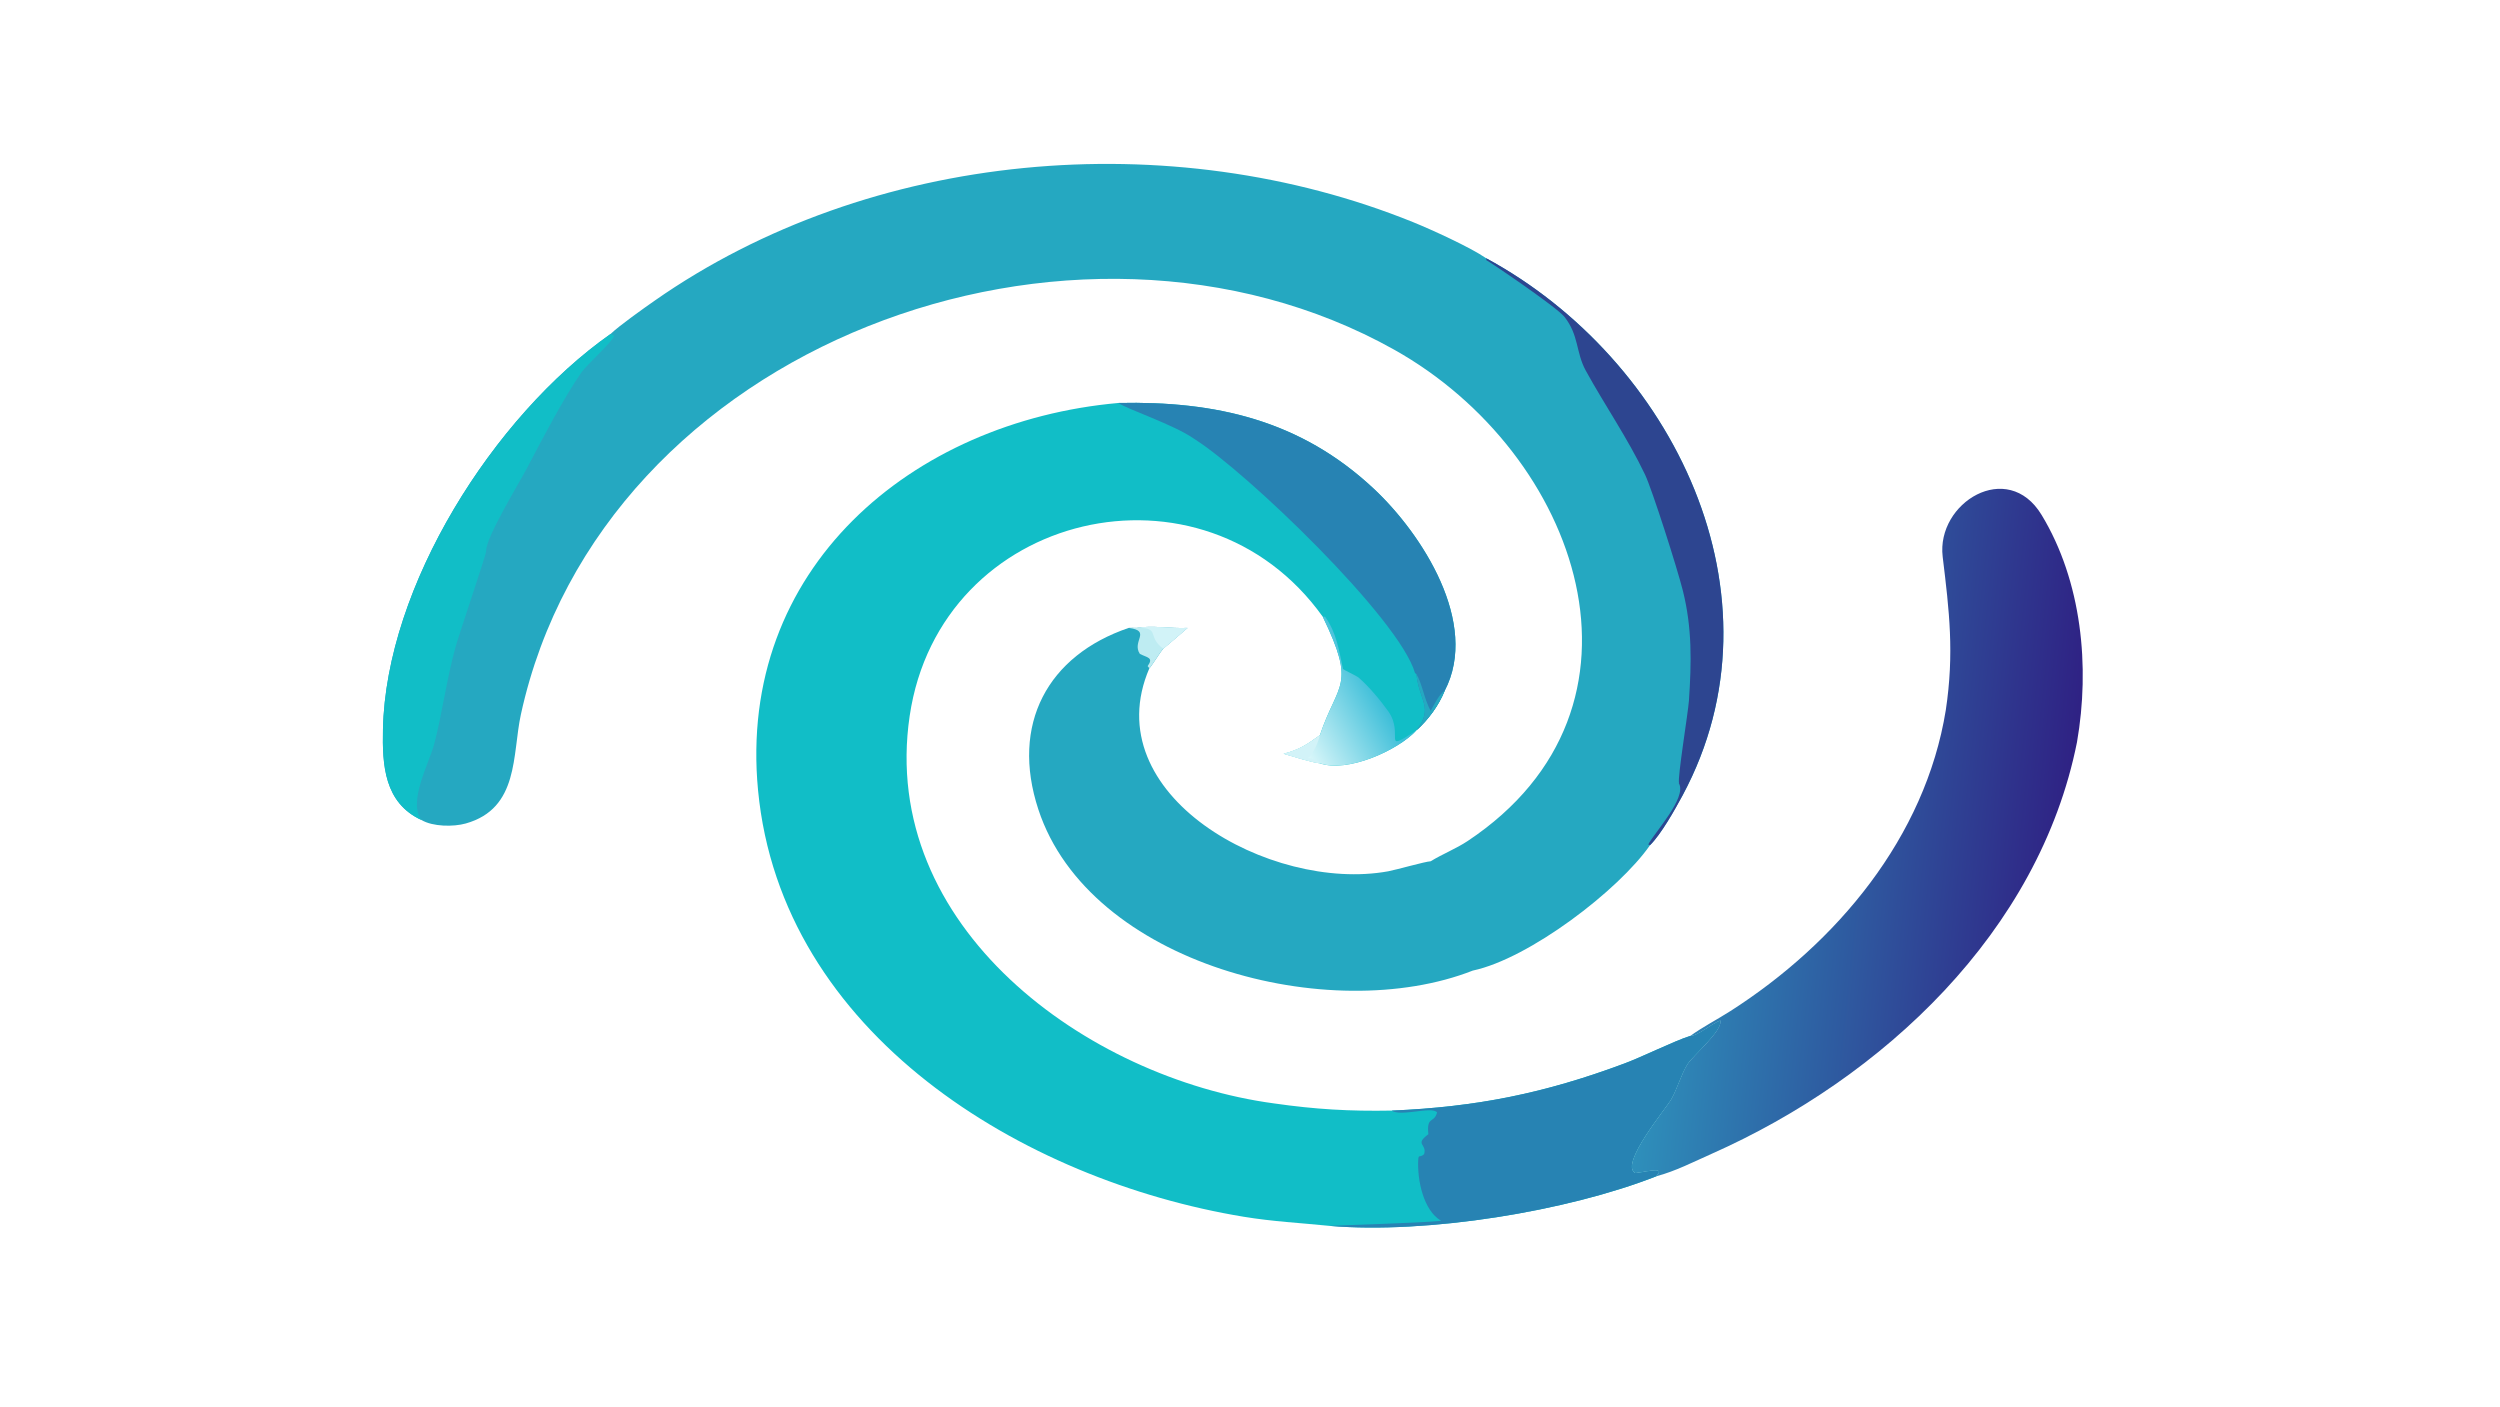
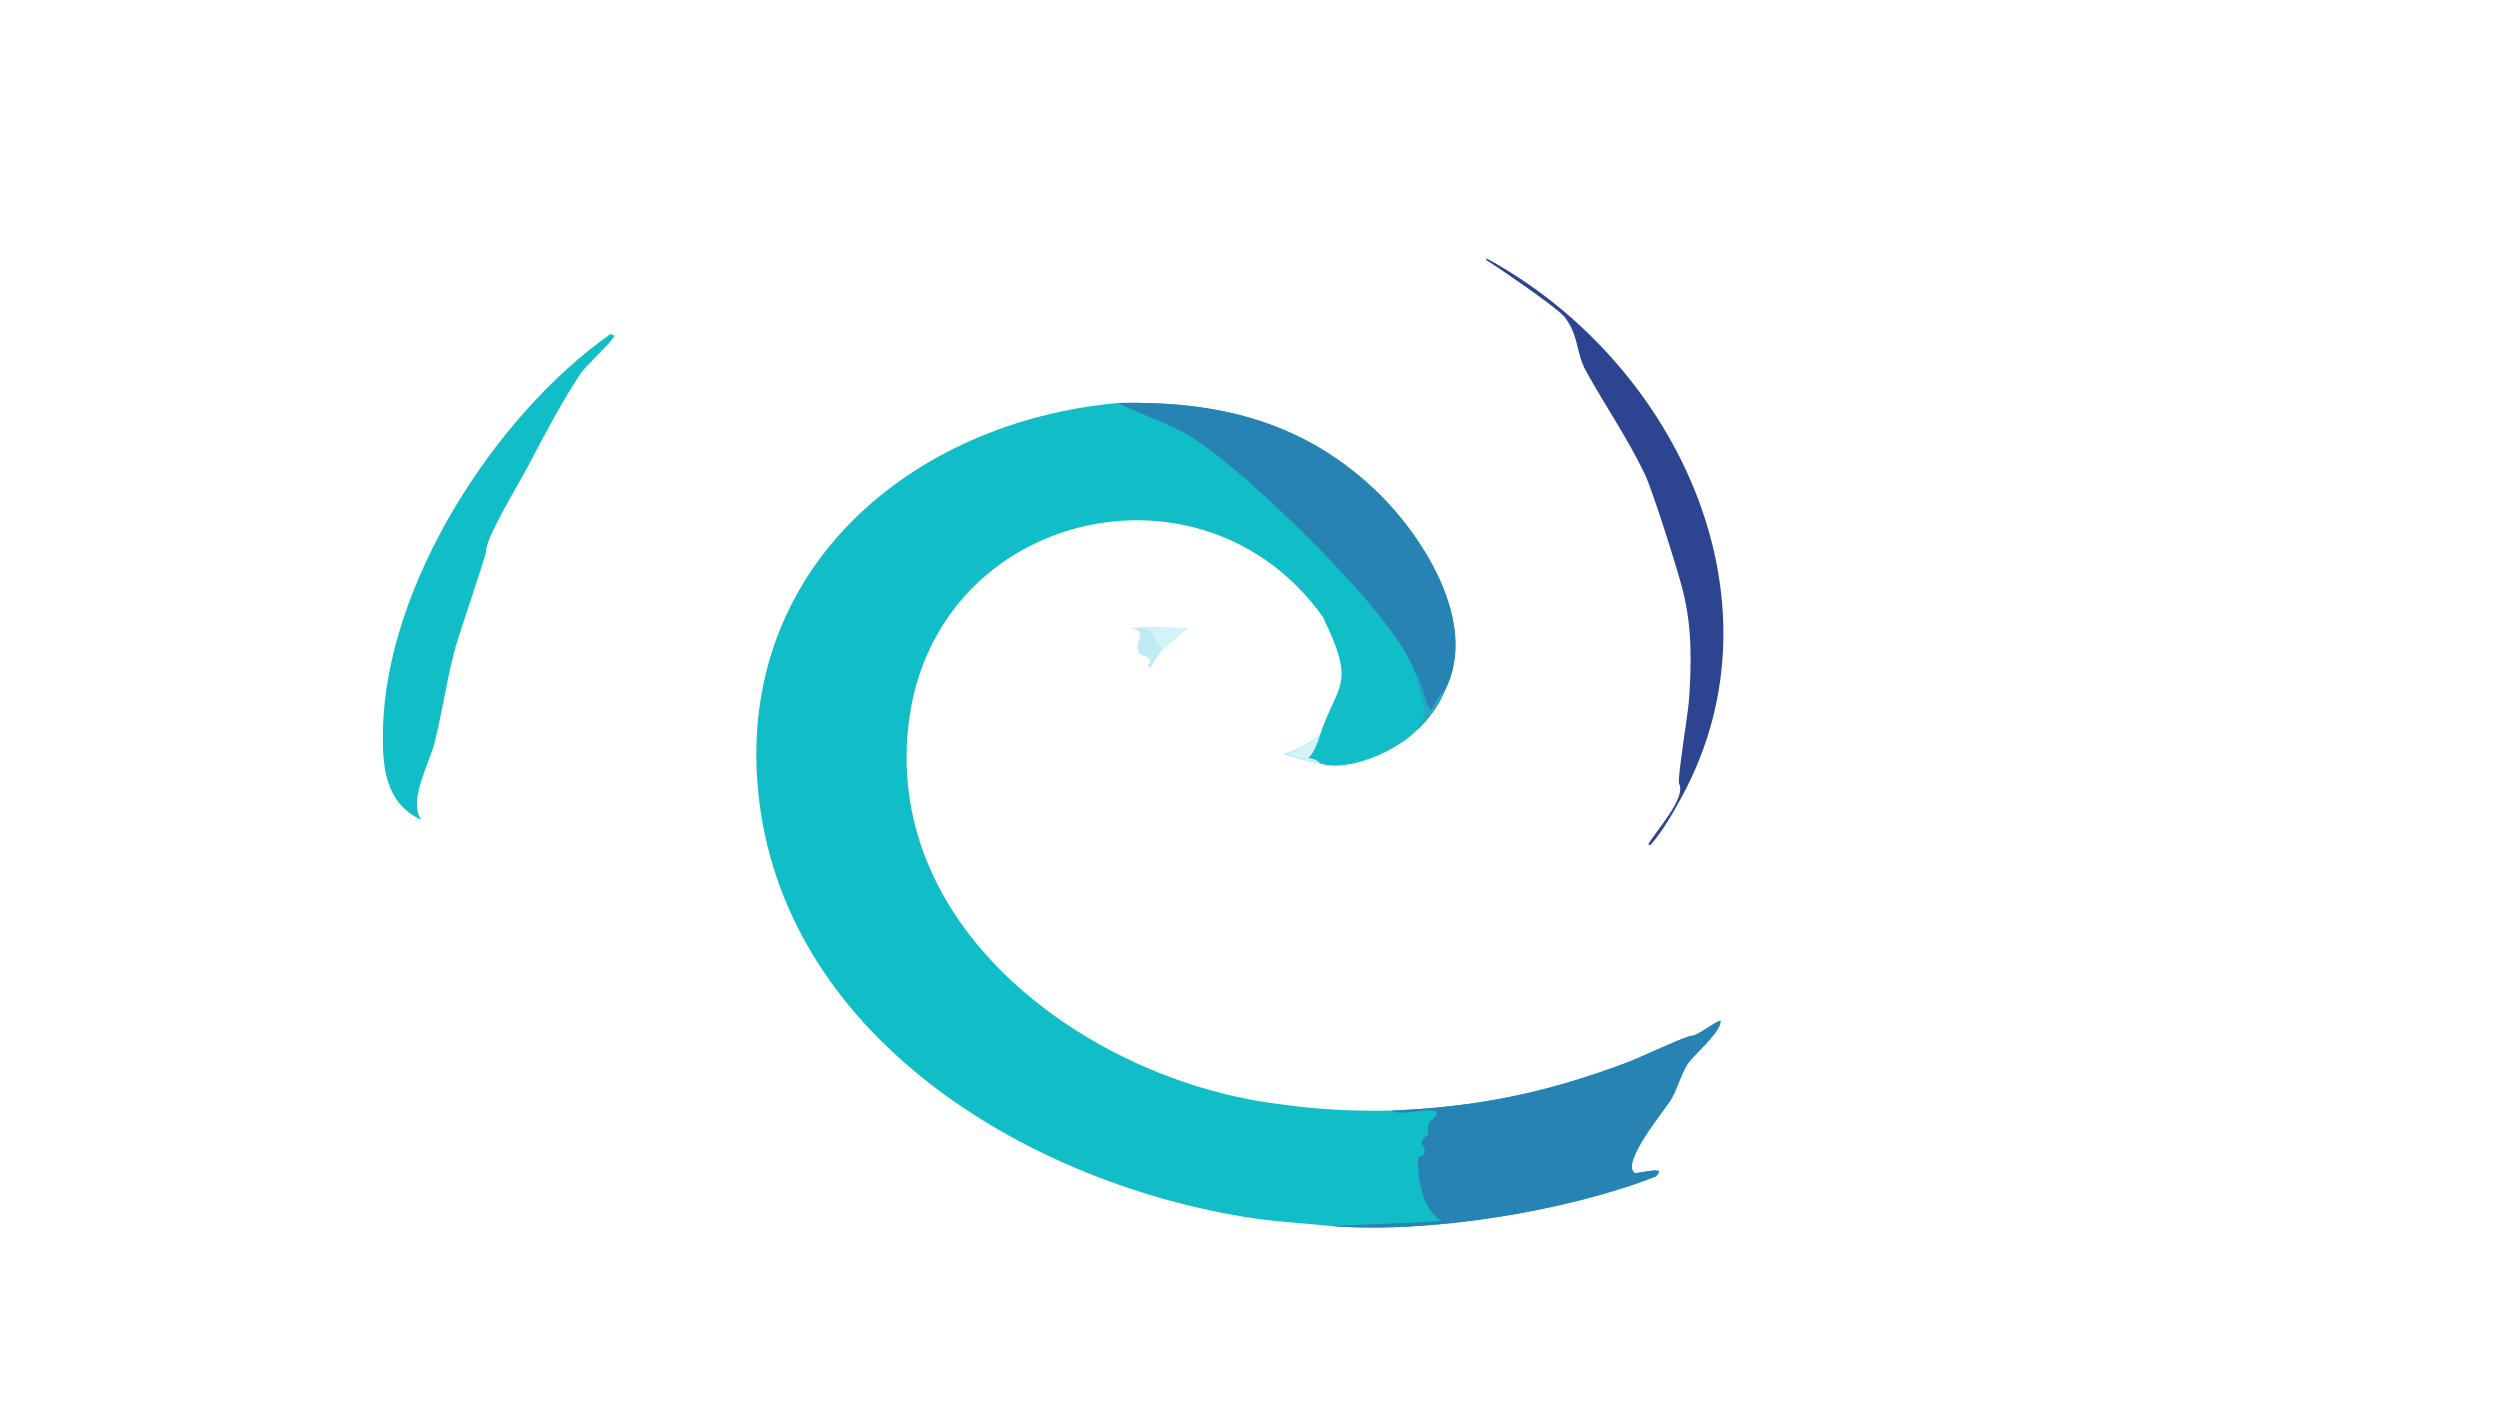
<svg xmlns="http://www.w3.org/2000/svg" width="3839" height="2160" viewBox="0 0 3839 2160">
-   <path fill="#25A8C1" transform="matrix(4.219 0 0 4.219 6.10352e-05 0)" d="M222.241 121.552C225.364 118.529 234.441 112.119 238.181 109.502C316.838 54.459 426.079 45.144 514.372 80.875C520.859 83.5 535.239 90.042 540.881 93.964C608.832 130.678 651.407 216.868 612.41 289.495C609.633 294.667 604.602 303.637 600.578 307.608C589.163 324.04 556.565 348.922 536.066 353.263C484.232 373.625 396.452 350.959 377.935 294.624C367.737 263.6 381.304 238.567 410.828 228.539C411.744 228.472 412.711 228.522 413.635 228.539C419.491 227.522 426.119 228.856 432.241 228.539C429.312 231.076 426.392 233.625 423.406 236.095C422.154 237.519 418.977 242.72 418.336 243.232C398.502 289.279 462.507 324.899 505.238 317.134C508.191 316.589 518.795 313.552 520.713 313.482C524.988 310.865 529.984 308.895 534.179 306.113C607.354 257.432 574.867 165.051 507.459 127.281C391.245 62.203 218.97 125.306 189.585 260.054C186.407 274.625 189.011 294.241 169.525 299.724C165.016 300.993 157.547 300.897 153.456 298.492C139.825 292.241 139.122 278.367 139.389 265.462C140.47 213.4 179.609 151.498 222.241 121.552Z" />
  <path fill="#11BEC7" transform="matrix(4.219 0 0 4.219 6.10352e-05 0)" d="M153.456 298.492C139.825 292.241 139.122 278.367 139.389 265.462C140.47 213.4 179.609 151.498 222.241 121.552L223.556 122.209C223.145 124.156 213.575 132.749 211.603 135.576C205.272 144.65 197.088 160.294 191.968 170.086C188.836 176.075 176.677 195.833 176.934 200.655C176.993 201.768 167.064 230.894 165.749 235.676C162.568 247.235 161.071 259.036 158.106 270.565C156.239 277.828 148.291 291.935 153.456 298.492Z" />
  <path fill="#2D4590" transform="matrix(4.219 0 0 4.219 6.10352e-05 0)" d="M540.881 93.964C608.832 130.678 651.407 216.868 612.41 289.495C609.633 294.667 604.602 303.637 600.578 307.608L599.904 307.35C602.602 302.546 613.734 290.521 611.185 285.324L610.982 284.915L611.126 285.001C610.478 283.452 614.459 259.154 614.737 254.931C615.647 241.094 615.929 228.683 612.529 215.04C610.48 206.817 601.324 178.157 598.748 172.743C592.502 159.61 584.139 147.565 577.171 134.885C573.518 128.17 574.727 122.035 569.417 115.323C566.549 111.699 540.995 94.44 541.076 94.777L540.881 93.964Z" />
  <path fill="#BEECF2" transform="matrix(4.219 0 0 4.219 6.10352e-05 0)" d="M413.635 228.539C419.491 227.522 426.119 228.856 432.241 228.539C429.312 231.076 426.392 233.625 423.406 236.095C422.154 237.519 418.977 242.72 418.336 243.232L417.712 242.45C419.989 239.235 417.571 239.421 414.861 237.982C411.82 233.392 419.215 229.633 410.828 228.539C411.744 228.472 412.711 228.522 413.635 228.539Z" />
  <path fill="#D2F3F8" transform="matrix(4.219 0 0 4.219 6.10352e-05 0)" d="M413.635 228.539C419.491 227.522 426.119 228.856 432.241 228.539C429.312 231.076 426.392 233.625 423.406 236.095C417.304 231.746 422.572 228.277 413.635 228.539Z" />
  <path fill="#11BEC7" transform="matrix(4.219 0 0 4.219 6.10352e-05 0)" d="M407.06 146.669C442.456 145.897 473.343 152.918 500.016 177.88C517.539 194.278 538.645 226.889 525.824 251.433C523.581 256.904 519.901 261.872 515.541 265.846C508.571 273.313 490.272 281.306 480.41 277.826C477.798 277.615 470.111 275.203 467.206 274.354C473.034 272.814 475.687 271.019 480.41 267.59C486.923 248.219 493.778 249.984 481.475 224.512C438.059 163.713 342.131 185.635 331.093 260.603C319.806 337.268 395.443 392.406 463.692 401.608C478.742 403.774 491.21 404.502 506.535 404.222C537.461 402.928 562.316 397.895 591.381 387.03C597.632 384.694 609.81 378.721 614.843 377.168L615.188 377.064C617.781 377.249 623.291 372.364 626.175 371.474C626.833 375.286 616.242 384.113 614.14 387.37C611.753 391.343 610.578 395.943 608.316 400.002C606.361 403.508 589.615 423.335 595.015 426.931C596.521 427.19 606.625 424.254 603.043 427.667L602.94 428.099C570.526 440.859 519.425 449.199 483.927 446.187C473.246 445.1 463.37 444.631 452.667 442.865C372.308 429.607 284.373 376.319 275.909 287.641C268.218 207.069 331.765 153.395 407.06 146.669Z" />
  <path fill="#2783B3" transform="matrix(4.219 0 0 4.219 6.10352e-05 0)" d="M615.188 377.064C617.781 377.249 623.291 372.364 626.175 371.474C626.833 375.286 616.242 384.113 614.14 387.37C611.753 391.343 610.578 395.943 608.316 400.002C606.361 403.508 589.615 423.335 595.015 426.931C596.521 427.19 606.625 424.254 603.043 427.667L602.94 428.099C570.526 440.859 519.425 449.199 483.927 446.187C484.045 446.087 517.341 445.132 524.549 444.345C518 440.559 515.836 429.352 516.191 422.287C516.312 419.884 516.692 421.603 518.344 420.074C519.455 416.185 514.678 416.744 519.885 412.819C519.179 406.073 521.966 409.002 523.055 404.906C521.202 402.491 509.845 406.6 506.535 404.222C537.461 402.928 562.316 397.895 591.381 387.03C597.632 384.694 609.81 378.721 614.843 377.168L615.188 377.064Z" />
  <path fill="#2783B3" transform="matrix(4.219 0 0 4.219 6.10352e-05 0)" d="M407.06 146.669C442.456 145.897 473.343 152.918 500.016 177.88C517.539 194.278 538.645 226.889 525.824 251.433C523.581 256.904 519.901 261.872 515.541 265.846L515.541 265.846C521.963 257.432 516.508 255.209 515.541 245.348L515.027 244.98C509.391 225.227 453.7 171.729 434.7 159.764C427.272 154.528 410.059 148.888 407.06 146.669Z" />
  <path fill="#25A8C1" transform="matrix(4.219 0 0 4.219 6.10352e-05 0)" d="M515.541 245.348C517.712 249.025 518.257 254.124 520.713 258.732C522.008 256.484 523.744 252.718 525.824 251.433C523.581 256.904 519.901 261.872 515.541 265.846L515.541 265.846C521.963 257.432 516.508 255.209 515.541 245.348Z" />
  <defs>
    <linearGradient id="gradient_0" gradientUnits="userSpaceOnUse" x1="502.448" y1="254.84" x2="473.519" y2="271.431">
      <stop offset="0" stop-color="#3FBFD9" />
      <stop offset="1" stop-color="#DAF7FA" />
    </linearGradient>
  </defs>
-   <path fill="url(#gradient_0)" transform="matrix(4.219 0 0 4.219 6.10352e-05 0)" d="M481.475 224.512L482.302 224.472C486.481 230.296 487.347 236.698 488.802 243.494C488.84 243.672 493.981 246.158 494.342 246.49C498.087 249.652 502.57 255.034 505.325 258.949C511.327 267.479 502.363 274.448 515.541 265.846L515.541 265.846C508.571 273.313 490.272 281.306 480.41 277.826C477.798 277.615 470.111 275.203 467.206 274.354C473.034 272.814 475.687 271.019 480.41 267.59C486.923 248.219 493.778 249.984 481.475 224.512Z" />
  <path fill="#D2F3F8" transform="matrix(4.219 0 0 4.219 6.10352e-05 0)" d="M467.206 274.354C473.034 272.814 475.687 271.019 480.41 267.59C479.841 269.998 477.959 274.548 476.118 275.912C477.686 275.98 479.427 276.554 480.41 277.826C477.798 277.615 470.111 275.203 467.206 274.354Z" />
  <defs>
    <linearGradient id="gradient_1" gradientUnits="userSpaceOnUse" x1="750.676" y1="312.462" x2="607.494" y2="296.797">
      <stop offset="0" stop-color="#2F2284" />
      <stop offset="1" stop-color="#2E90BB" />
    </linearGradient>
  </defs>
-   <path fill="url(#gradient_1)" transform="matrix(4.219 0 0 4.219 6.10352e-05 0)" d="M615.188 377.064C619.858 373.706 624.972 371.102 629.825 367.998C668.482 343.274 700.744 304.785 708.221 258.434C711.327 237.719 709.493 222.5 707.084 202.657C704.698 183.006 730.697 166.974 743.088 187.423C757.751 211.622 760.744 242.679 755.965 270.138C742.2 339.159 685.3 392.302 623.006 419.949C616.671 422.762 609.604 426.375 602.94 428.099L603.043 427.667C606.625 424.254 596.521 427.19 595.015 426.931C589.615 423.335 606.361 403.508 608.316 400.002C610.578 395.943 611.753 391.343 614.14 387.37C616.242 384.113 626.833 375.286 626.175 371.474C623.291 372.364 617.781 377.249 615.188 377.064Z" />
</svg>